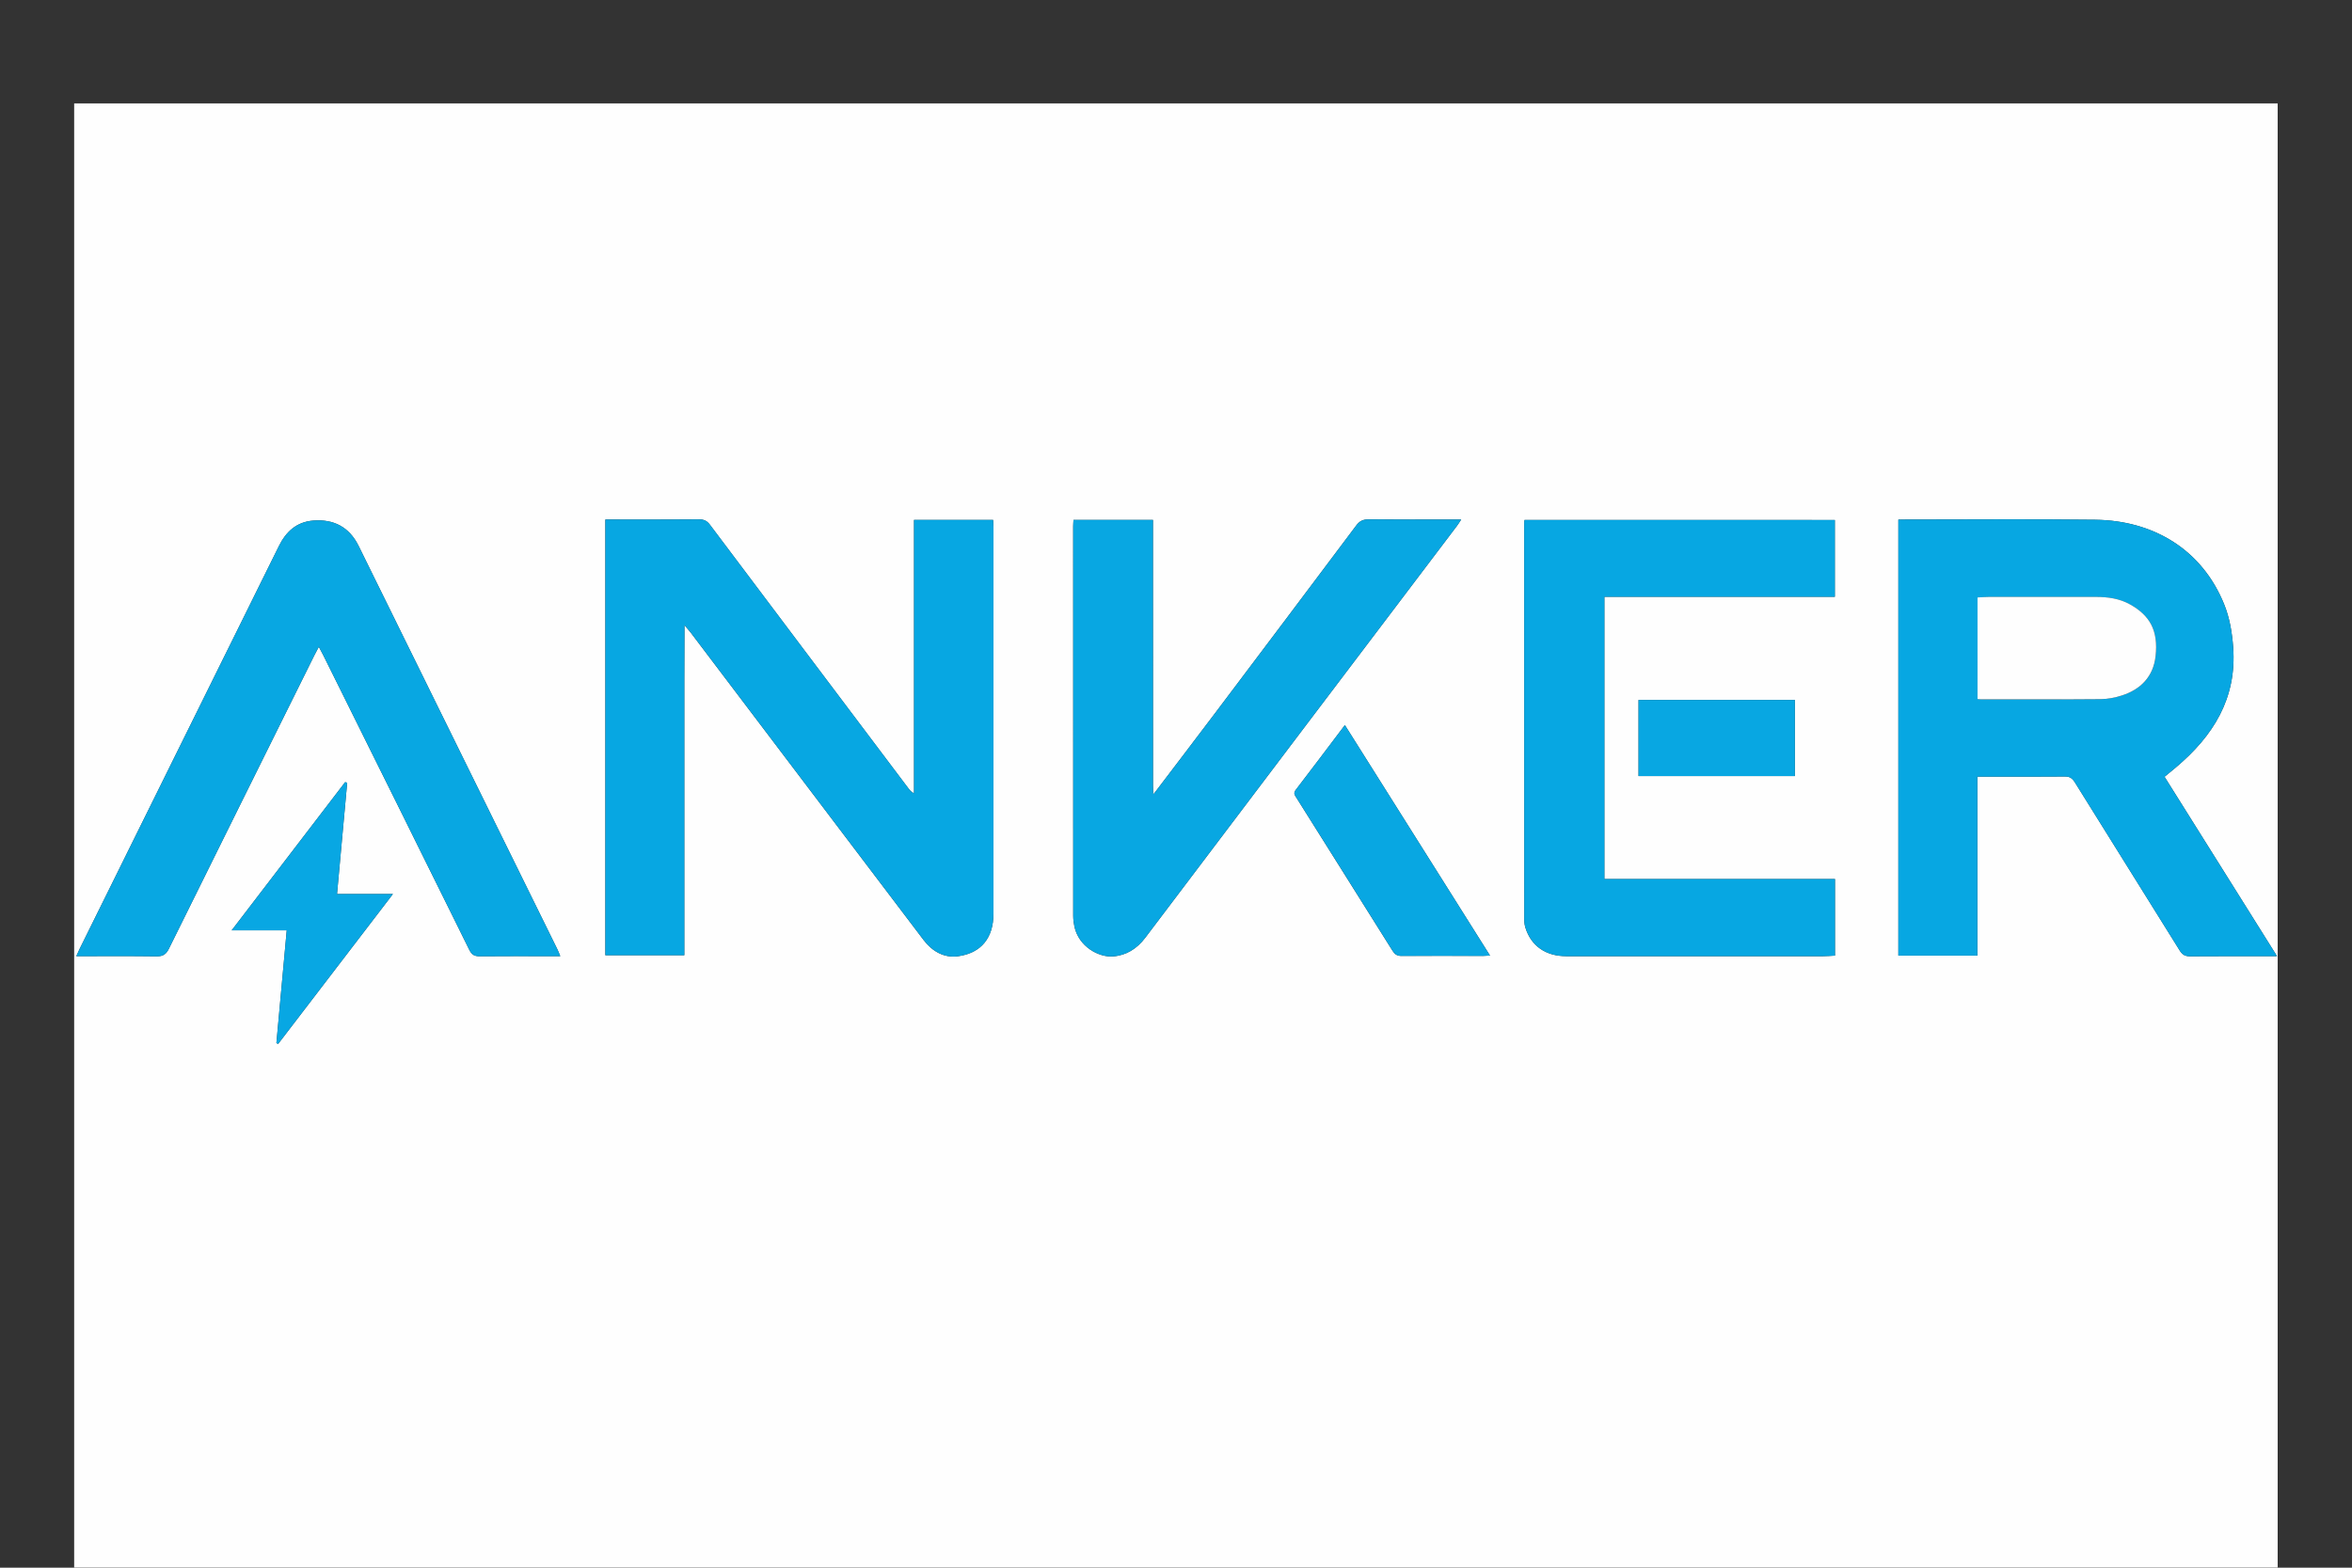
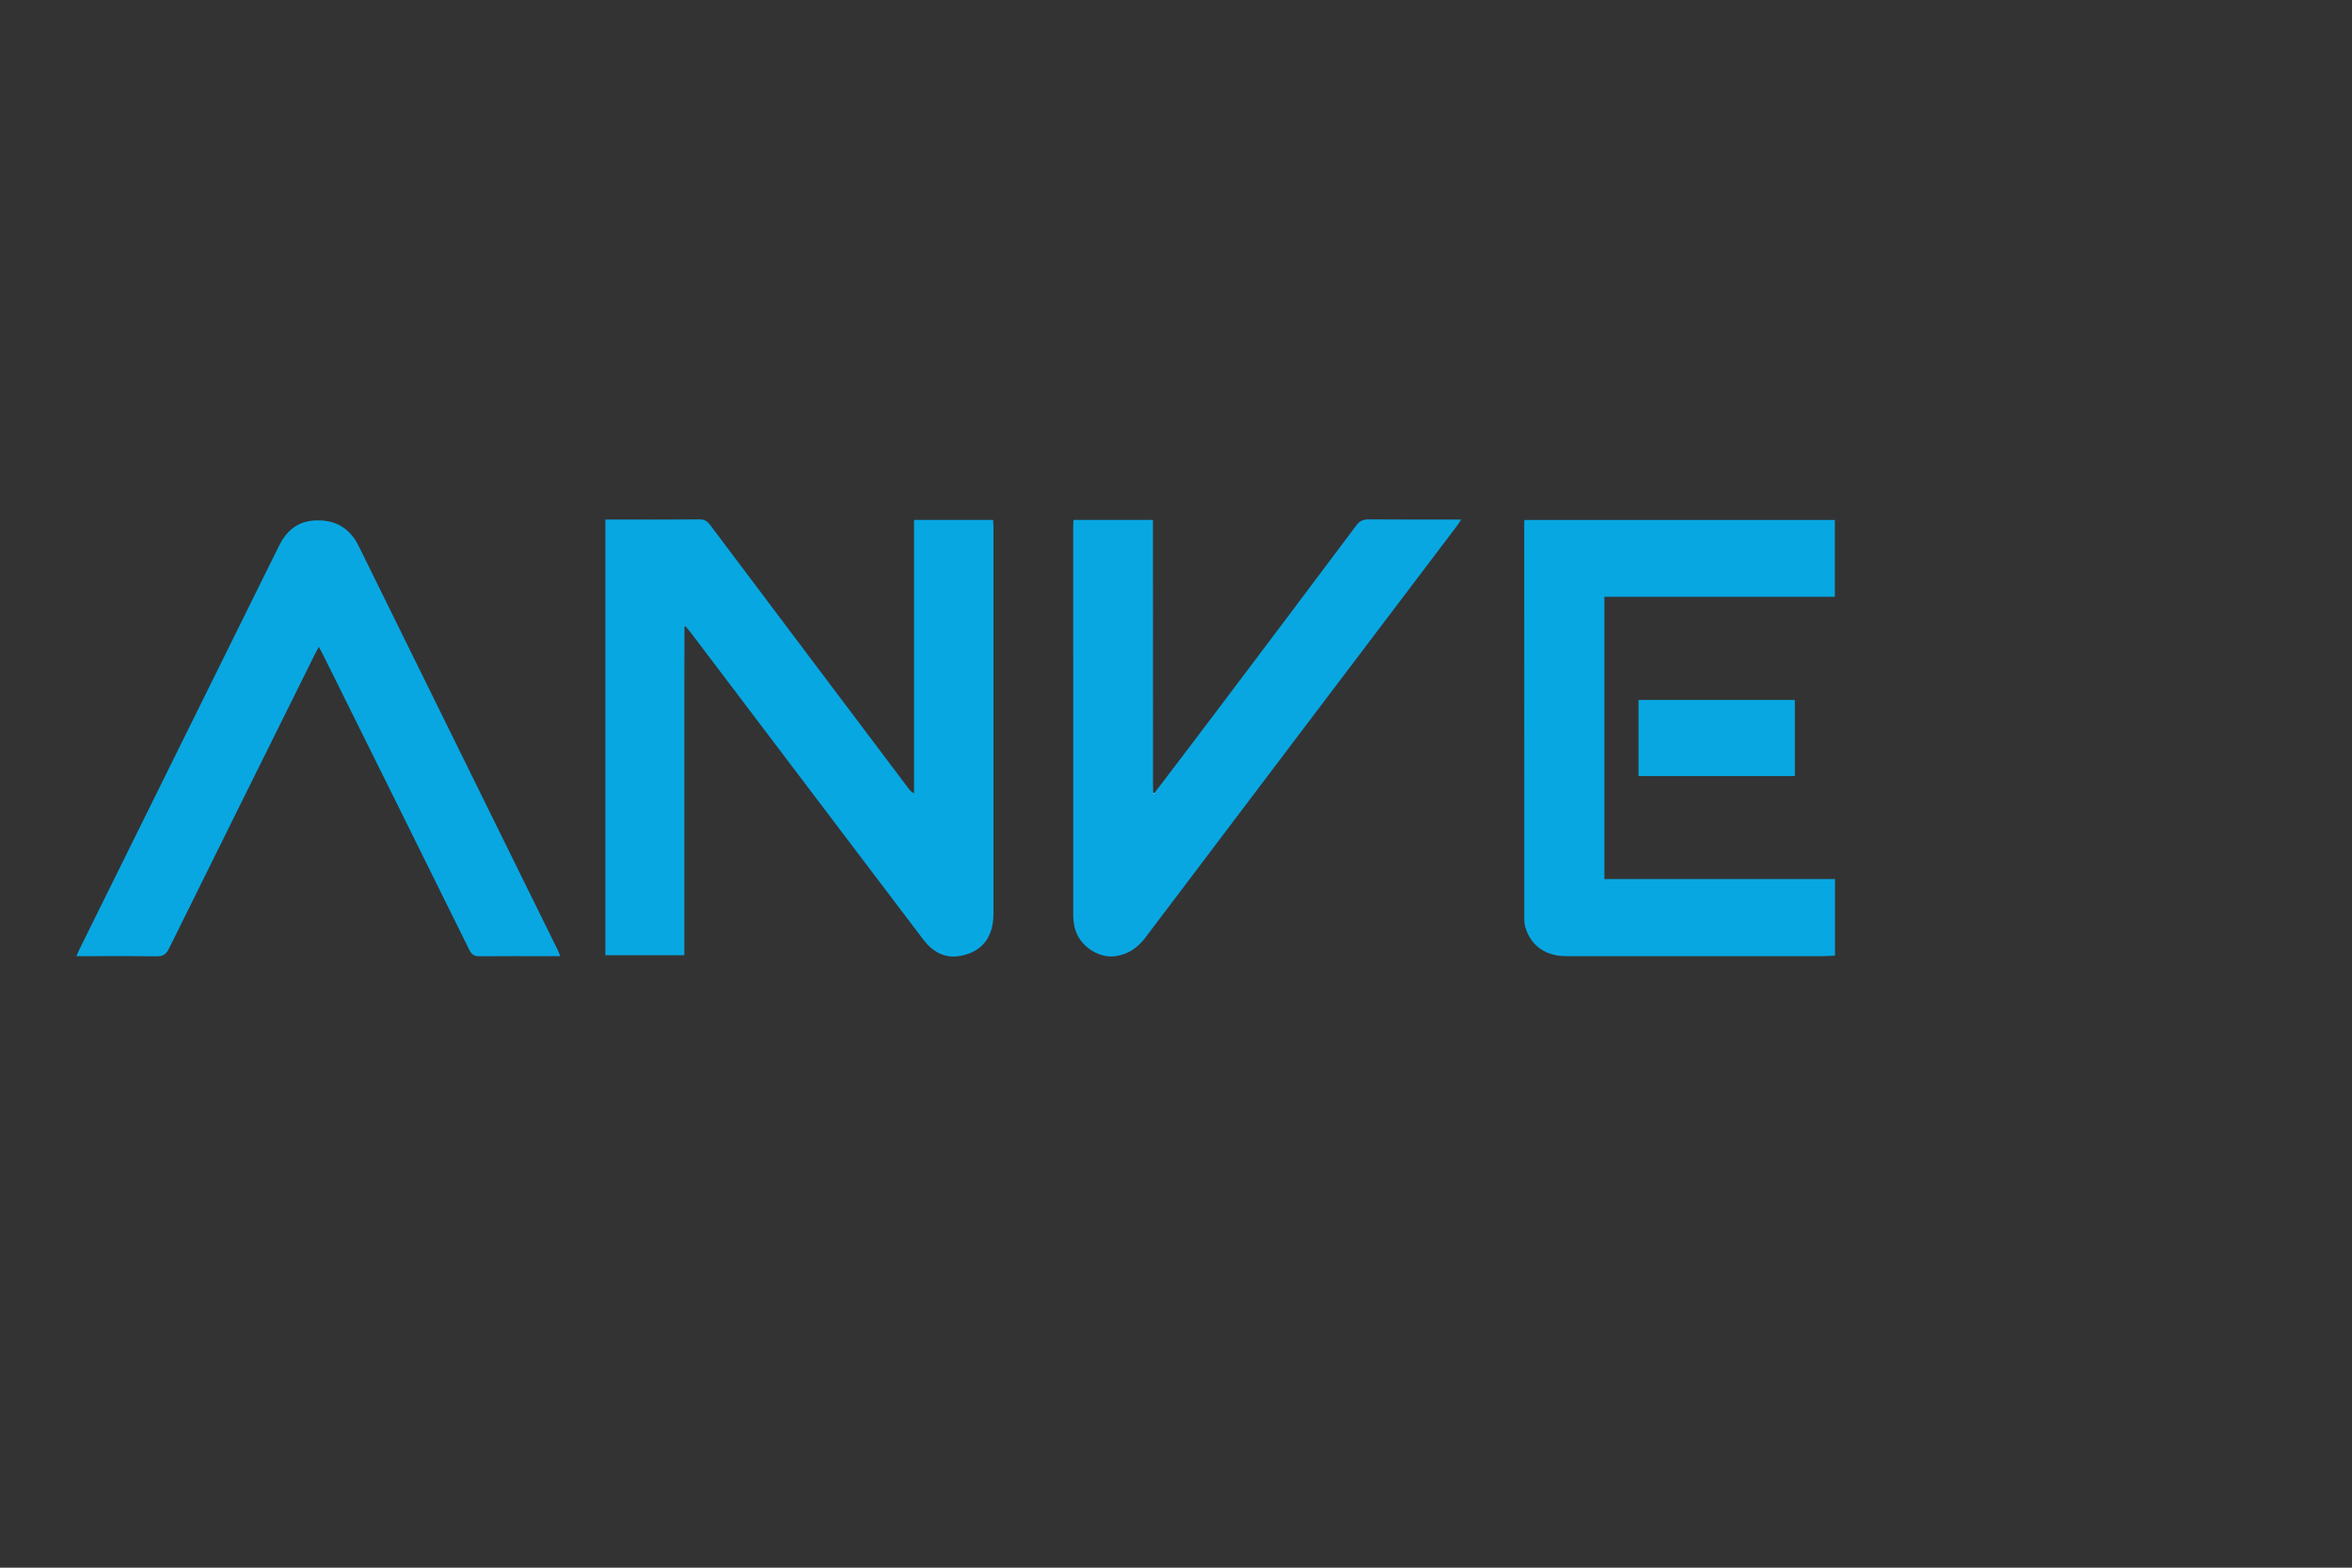
<svg xmlns="http://www.w3.org/2000/svg" version="1.1" id="OBJECTS" x="0px" y="0px" viewBox="0 0 750 500" style="enable-background:new 0 0 750 500;" xml:space="preserve">
  <rect x="0" y="0" width="750" height="500" fill="#333333" stroke="none" />
  <style type="text/css"> .st0{fill:#FEFEFE;} .st1{fill:#07A7E2;} .st2{fill:#08A7E2;} .st3{fill:#08A7E3;} .st4{fill:#ABE1F5;} .st5{fill:#DAF1FA;} </style>
  <g>
    <g>
-       <path class="st0" d="M726.3,499.97c-234.22,0-468.43,0-702.65,0c0-155.66,0-311.33,0-466.99c234.22,0,468.43,0,702.65,0 C726.3,188.64,726.3,344.31,726.3,499.97z M367.72,252.85c-0.02-0.79-0.06-1.58-0.06-2.37c-0.01-27.36-0.01-54.72-0.01-82.08 c0-0.84,0-1.67,0-2.58c-8.59,0-16.9,0-25.34,0c-0.04,0.75-0.1,1.38-0.1,2.01c0,41.4-0.01,82.8,0.01,124.2 c0,1.14,0.13,2.3,0.37,3.42c1.37,6.54,7.84,9.91,12.22,9.6c4.28-0.29,7.71-2.42,10.4-5.98c33.1-43.83,66.27-87.61,99.42-131.4 c0.4-0.53,0.74-1.11,1.31-1.97c-1.11,0-1.81,0-2.52,0c-9,0-18.01,0.05-27.01-0.04c-1.77-0.02-2.87,0.5-3.93,1.93 c-14.98,19.99-30.01,39.94-45.04,59.89c-6.41,8.5-12.87,16.96-19.31,25.44C368,252.87,367.86,252.85,367.72,252.85z M218.54,199.74c0.6,0.71,1.23,1.39,1.78,2.12c15.82,20.89,31.64,41.78,47.45,62.67c8.91,11.76,17.81,23.54,26.74,35.28 c2.73,3.6,6.52,5.78,10.93,5.19c7.5-1,11.34-5.95,11.34-13.52c0-41.11,0-82.22,0-123.33c0-0.76-0.07-1.52-0.11-2.32 c-8.48,0-16.73,0-25.21,0c0,29.15,0,58.18,0,87.21c-0.89-0.43-1.35-1.02-1.8-1.61c-21.09-28-42.19-56-63.25-84.03 c-0.92-1.22-1.82-1.74-3.36-1.73c-9.29,0.07-18.58,0.04-27.87,0.04c-0.7,0-1.39,0-2.15,0c0,46.48,0,92.67,0,138.96 c8.42,0,16.72,0,25.18,0c0-1,0-1.85,0-2.71c0-28.15,0-56.3,0-84.45c0-5.9,0.03-11.81,0.05-17.71l0.14,0.01L218.54,199.74z M726.1,304.97c-12.09-19.29-23.95-38.21-35.87-57.22c1.28-1.06,2.44-2,3.59-2.97c11.91-10.02,19.5-22.04,18.29-38.38 c-0.35-4.75-1.12-9.34-2.89-13.71c-7.05-17.38-22.48-26.7-41.1-26.92c-20.23-0.24-40.47-0.06-60.71-0.06c-0.68,0-1.36,0-2.06,0 c0,46.56,0,92.77,0,139.06c8.39,0,16.69,0,25.21,0c0-19.1,0-38,0-57.07c0.93,0,1.64,0,2.35,0c8.5,0,17,0.04,25.49-0.04 c1.58-0.02,2.4,0.54,3.22,1.85c11.13,17.91,22.33,35.76,33.46,53.67c0.83,1.33,1.71,1.84,3.27,1.82c8.5-0.07,17-0.03,25.49-0.03 C724.45,304.97,725.07,304.97,726.1,304.97z M486.13,165.84c-0.05,0.48-0.1,0.76-0.1,1.05c0,42.11,0,84.22,0.02,126.33 c0,0.9,0.11,1.84,0.38,2.7c1.84,5.81,6.47,9.04,13.01,9.05c27.29,0.02,54.58,0.01,81.87,0c1.26,0,2.53-0.11,3.82-0.18 c0-8.22,0-16.19,0-24.43c-24.59,0-49.03,0-73.53,0c0-30.1,0-59.92,0-90.02c24.61,0,49.04,0,73.49,0c0-8.31,0-16.33,0-24.49 C552.05,165.84,519.18,165.84,486.13,165.84z M24.33,304.96c8.84,0,17.26-0.07,25.68,0.05c2.04,0.03,3.01-0.72,3.88-2.49 c15.42-31.21,30.9-62.38,46.37-93.56c0.41-0.82,0.86-1.62,1.41-2.66c0.56,1.06,1.01,1.87,1.42,2.69 c15.54,31.31,31.08,62.61,46.56,93.95c0.76,1.54,1.61,2.06,3.27,2.05c7.49-0.08,14.98-0.03,22.47-0.03c0.99,0,1.97,0,3.27,0 c-0.41-0.99-0.62-1.58-0.9-2.14c-21.13-42.9-42.26-85.81-63.4-128.7c-2.98-6.05-7.99-8.64-14.59-8.08 c-5.2,0.44-8.56,3.53-10.81,8.07c-21.19,42.87-42.4,85.74-63.6,128.6C25.05,303.34,24.78,303.98,24.33,304.96z M475.13,304.76 c-15.51-24.64-30.84-48.99-46.28-73.5c-5.34,7.07-10.47,13.91-15.69,20.7c-0.8,1.05-0.28,1.65,0.22,2.45 c10.22,16.25,20.45,32.51,30.64,48.79c0.72,1.15,1.45,1.7,2.89,1.69c8.64-0.06,17.28-0.01,25.91,0 C473.45,304.88,474.07,304.82,475.13,304.76z M88.14,332.67c0.18,0.1,0.36,0.19,0.55,0.29c12.08-15.78,24.16-31.56,36.6-47.81 c-6.39,0-12.05,0-17.82,0c1.09-11.97,2.17-23.73,3.24-35.5c-0.22-0.06-0.44-0.12-0.66-0.19c-11.94,15.6-23.87,31.19-36.18,47.27 c6.28,0,11.91,0,17.56,0C90.32,308.89,89.23,320.78,88.14,332.67z M572.34,223.23c-16.76,0-33.32,0-49.85,0 c0,8.21,0,16.23,0,24.28c16.68,0,33.24,0,49.85,0C572.34,239.35,572.34,231.38,572.34,223.23z" />
      <path class="st1" d="M218.27,199.79c-0.02,5.9-0.05,11.81-0.05,17.71c-0.01,28.15,0,56.3,0,84.45c0,0.85,0,1.7,0,2.71 c-8.46,0-16.76,0-25.18,0c0-46.29,0-92.48,0-138.96c0.76,0,1.45,0,2.15,0c9.29,0,18.58,0.04,27.87-0.04 c1.55-0.01,2.45,0.51,3.36,1.73c21.05,28.03,42.15,56.02,63.25,84.03c0.45,0.6,0.91,1.18,1.8,1.61c0-29.03,0-58.06,0-87.21 c8.48,0,16.73,0,25.21,0c0.04,0.81,0.11,1.57,0.11,2.32c0.01,41.11,0.01,82.22,0,123.33c0,7.57-3.84,12.52-11.34,13.52 c-4.42,0.59-8.2-1.59-10.93-5.19c-8.93-11.75-17.83-23.52-26.74-35.28c-15.82-20.89-31.63-41.78-47.45-62.67 c-0.56-0.74-1.19-1.42-1.78-2.12c-0.07-0.09-0.14-0.19-0.21-0.28C218.31,199.57,218.29,199.68,218.27,199.79z" />
-       <path class="st1" d="M726.1,304.97c-1.03,0-1.65,0-2.27,0c-8.5,0-17-0.04-25.49,0.03c-1.56,0.01-2.44-0.49-3.27-1.82 c-11.13-17.91-22.33-35.76-33.46-53.67c-0.82-1.31-1.64-1.87-3.22-1.85c-8.5,0.08-17,0.04-25.49,0.04c-0.71,0-1.42,0-2.35,0 c0,19.07,0,37.97,0,57.07c-8.52,0-16.81,0-25.21,0c0-46.3,0-92.5,0-139.06c0.7,0,1.38,0,2.06,0c20.24,0,40.48-0.19,60.71,0.06 c18.61,0.22,34.05,9.55,41.1,26.92c1.77,4.37,2.54,8.97,2.89,13.71c1.21,16.34-6.38,28.36-18.29,38.38 c-1.15,0.97-2.31,1.91-3.59,2.97C702.15,266.76,714.01,285.68,726.1,304.97z M630.59,222.95c0.58,0.04,0.94,0.1,1.3,0.1 c12.68,0,25.35,0.05,38.03-0.06c2.24-0.02,4.56-0.49,6.71-1.17c6.07-1.94,10.02-6.07,10.74-12.47c0.95-8.35-1.92-13.1-8.18-16.59 c-3.33-1.86-7.04-2.36-10.82-2.37c-11.38-0.01-22.76-0.01-34.14,0c-1.19,0-2.38,0.11-3.63,0.17 C630.59,201.49,630.59,212.12,630.59,222.95z" />
      <path class="st1" d="M486.13,165.84c33.04,0,65.92,0,98.97,0c0,8.16,0,16.19,0,24.49c-24.45,0-48.89,0-73.49,0 c0,30.1,0,59.92,0,90.02c24.5,0,48.94,0,73.53,0c0,8.24,0,16.21,0,24.43c-1.29,0.06-2.56,0.18-3.82,0.18 c-27.29,0.01-54.58,0.02-81.87,0c-6.55,0-11.17-3.23-13.01-9.05c-0.27-0.86-0.38-1.8-0.38-2.7c-0.02-42.11-0.02-84.22-0.02-126.33 C486.03,166.6,486.08,166.32,486.13,165.84z" />
      <path class="st2" d="M24.33,304.96c0.45-0.98,0.72-1.62,1.03-2.25c21.2-42.87,42.41-85.73,63.6-128.6 c2.25-4.54,5.61-7.63,10.81-8.07c6.6-0.56,11.61,2.03,14.59,8.08c21.14,42.9,42.27,85.8,63.4,128.7c0.28,0.56,0.49,1.15,0.9,2.14 c-1.3,0-2.29,0-3.27,0c-7.49,0-14.98-0.04-22.47,0.03c-1.66,0.02-2.52-0.51-3.27-2.05c-15.48-31.34-31.02-62.64-46.56-93.95 c-0.41-0.83-0.86-1.64-1.42-2.69c-0.55,1.04-1.01,1.84-1.41,2.66c-15.47,31.18-30.95,62.35-46.37,93.56 c-0.87,1.77-1.84,2.51-3.88,2.49C41.59,304.89,33.17,304.96,24.33,304.96z" />
      <path class="st2" d="M368.14,252.91c6.44-8.48,12.9-16.94,19.31-25.44c15.04-19.94,30.07-39.9,45.04-59.89 c1.07-1.42,2.16-1.94,3.93-1.93c9,0.09,18,0.04,27.01,0.04c0.7,0,1.41,0,2.52,0c-0.57,0.86-0.91,1.44-1.31,1.97 c-33.15,43.79-66.32,87.57-99.42,131.4c-2.69,3.56-6.12,5.69-10.4,5.98c-4.39,0.3-10.85-3.06-12.22-9.6 c-0.23-1.12-0.37-2.28-0.37-3.42c-0.02-41.4-0.02-82.8-0.01-124.2c0-0.63,0.06-1.26,0.1-2.01c8.43,0,16.75,0,25.34,0 c0,0.9,0,1.74,0,2.58c0,27.36,0,54.72,0.01,82.08c0,0.79,0.04,1.58,0.06,2.37c0.02,0.12,0.04,0.23,0.06,0.35 C367.9,253.1,368.02,253.01,368.14,252.91z" />
-       <path class="st2" d="M475.13,304.76c-1.06,0.06-1.68,0.12-2.31,0.12c-8.64-0.01-17.28-0.06-25.91,0 c-1.44,0.01-2.17-0.53-2.89-1.69c-10.18-16.28-20.41-32.53-30.64-48.79c-0.5-0.79-1.02-1.4-0.22-2.45 c5.21-6.79,10.35-13.63,15.69-20.7C444.29,255.78,459.62,280.13,475.13,304.76z" />
-       <path class="st3" d="M88.14,332.67c1.09-11.89,2.18-23.78,3.29-35.94c-5.65,0-11.28,0-17.56,0 c12.31-16.08,24.24-31.67,36.18-47.27c0.22,0.06,0.44,0.12,0.66,0.19c-1.07,11.77-2.15,23.54-3.24,35.5c5.76,0,11.42,0,17.82,0 c-12.44,16.25-24.52,32.03-36.6,47.81C88.5,332.86,88.32,332.77,88.14,332.67z" />
      <path class="st2" d="M572.34,223.23c0,8.15,0,16.12,0,24.28c-16.61,0-33.17,0-49.85,0c0-8.04,0-16.07,0-24.28 C539.03,223.23,555.59,223.23,572.34,223.23z" />
      <path class="st4" d="M218.27,199.79c0.02-0.11,0.04-0.22,0.06-0.33c0.07,0.09,0.14,0.19,0.21,0.28c0,0-0.13,0.07-0.13,0.07 L218.27,199.79z" />
      <path class="st5" d="M368.14,252.91c-0.12,0.1-0.24,0.19-0.36,0.29c-0.02-0.12-0.04-0.23-0.06-0.35 C367.86,252.85,368,252.87,368.14,252.91z" />
-       <path class="st0" d="M630.59,222.95c0-10.83,0-21.46,0-32.4c1.26-0.06,2.44-0.17,3.63-0.17c11.38-0.01,22.76-0.01,34.14,0 c3.78,0,7.49,0.51,10.82,2.37c6.27,3.49,9.13,8.24,8.18,16.59c-0.73,6.4-4.67,10.53-10.74,12.47c-2.15,0.69-4.46,1.15-6.71,1.17 c-12.67,0.11-25.35,0.06-38.03,0.06C631.53,223.05,631.17,223,630.59,222.95z" />
    </g>
  </g>
</svg>